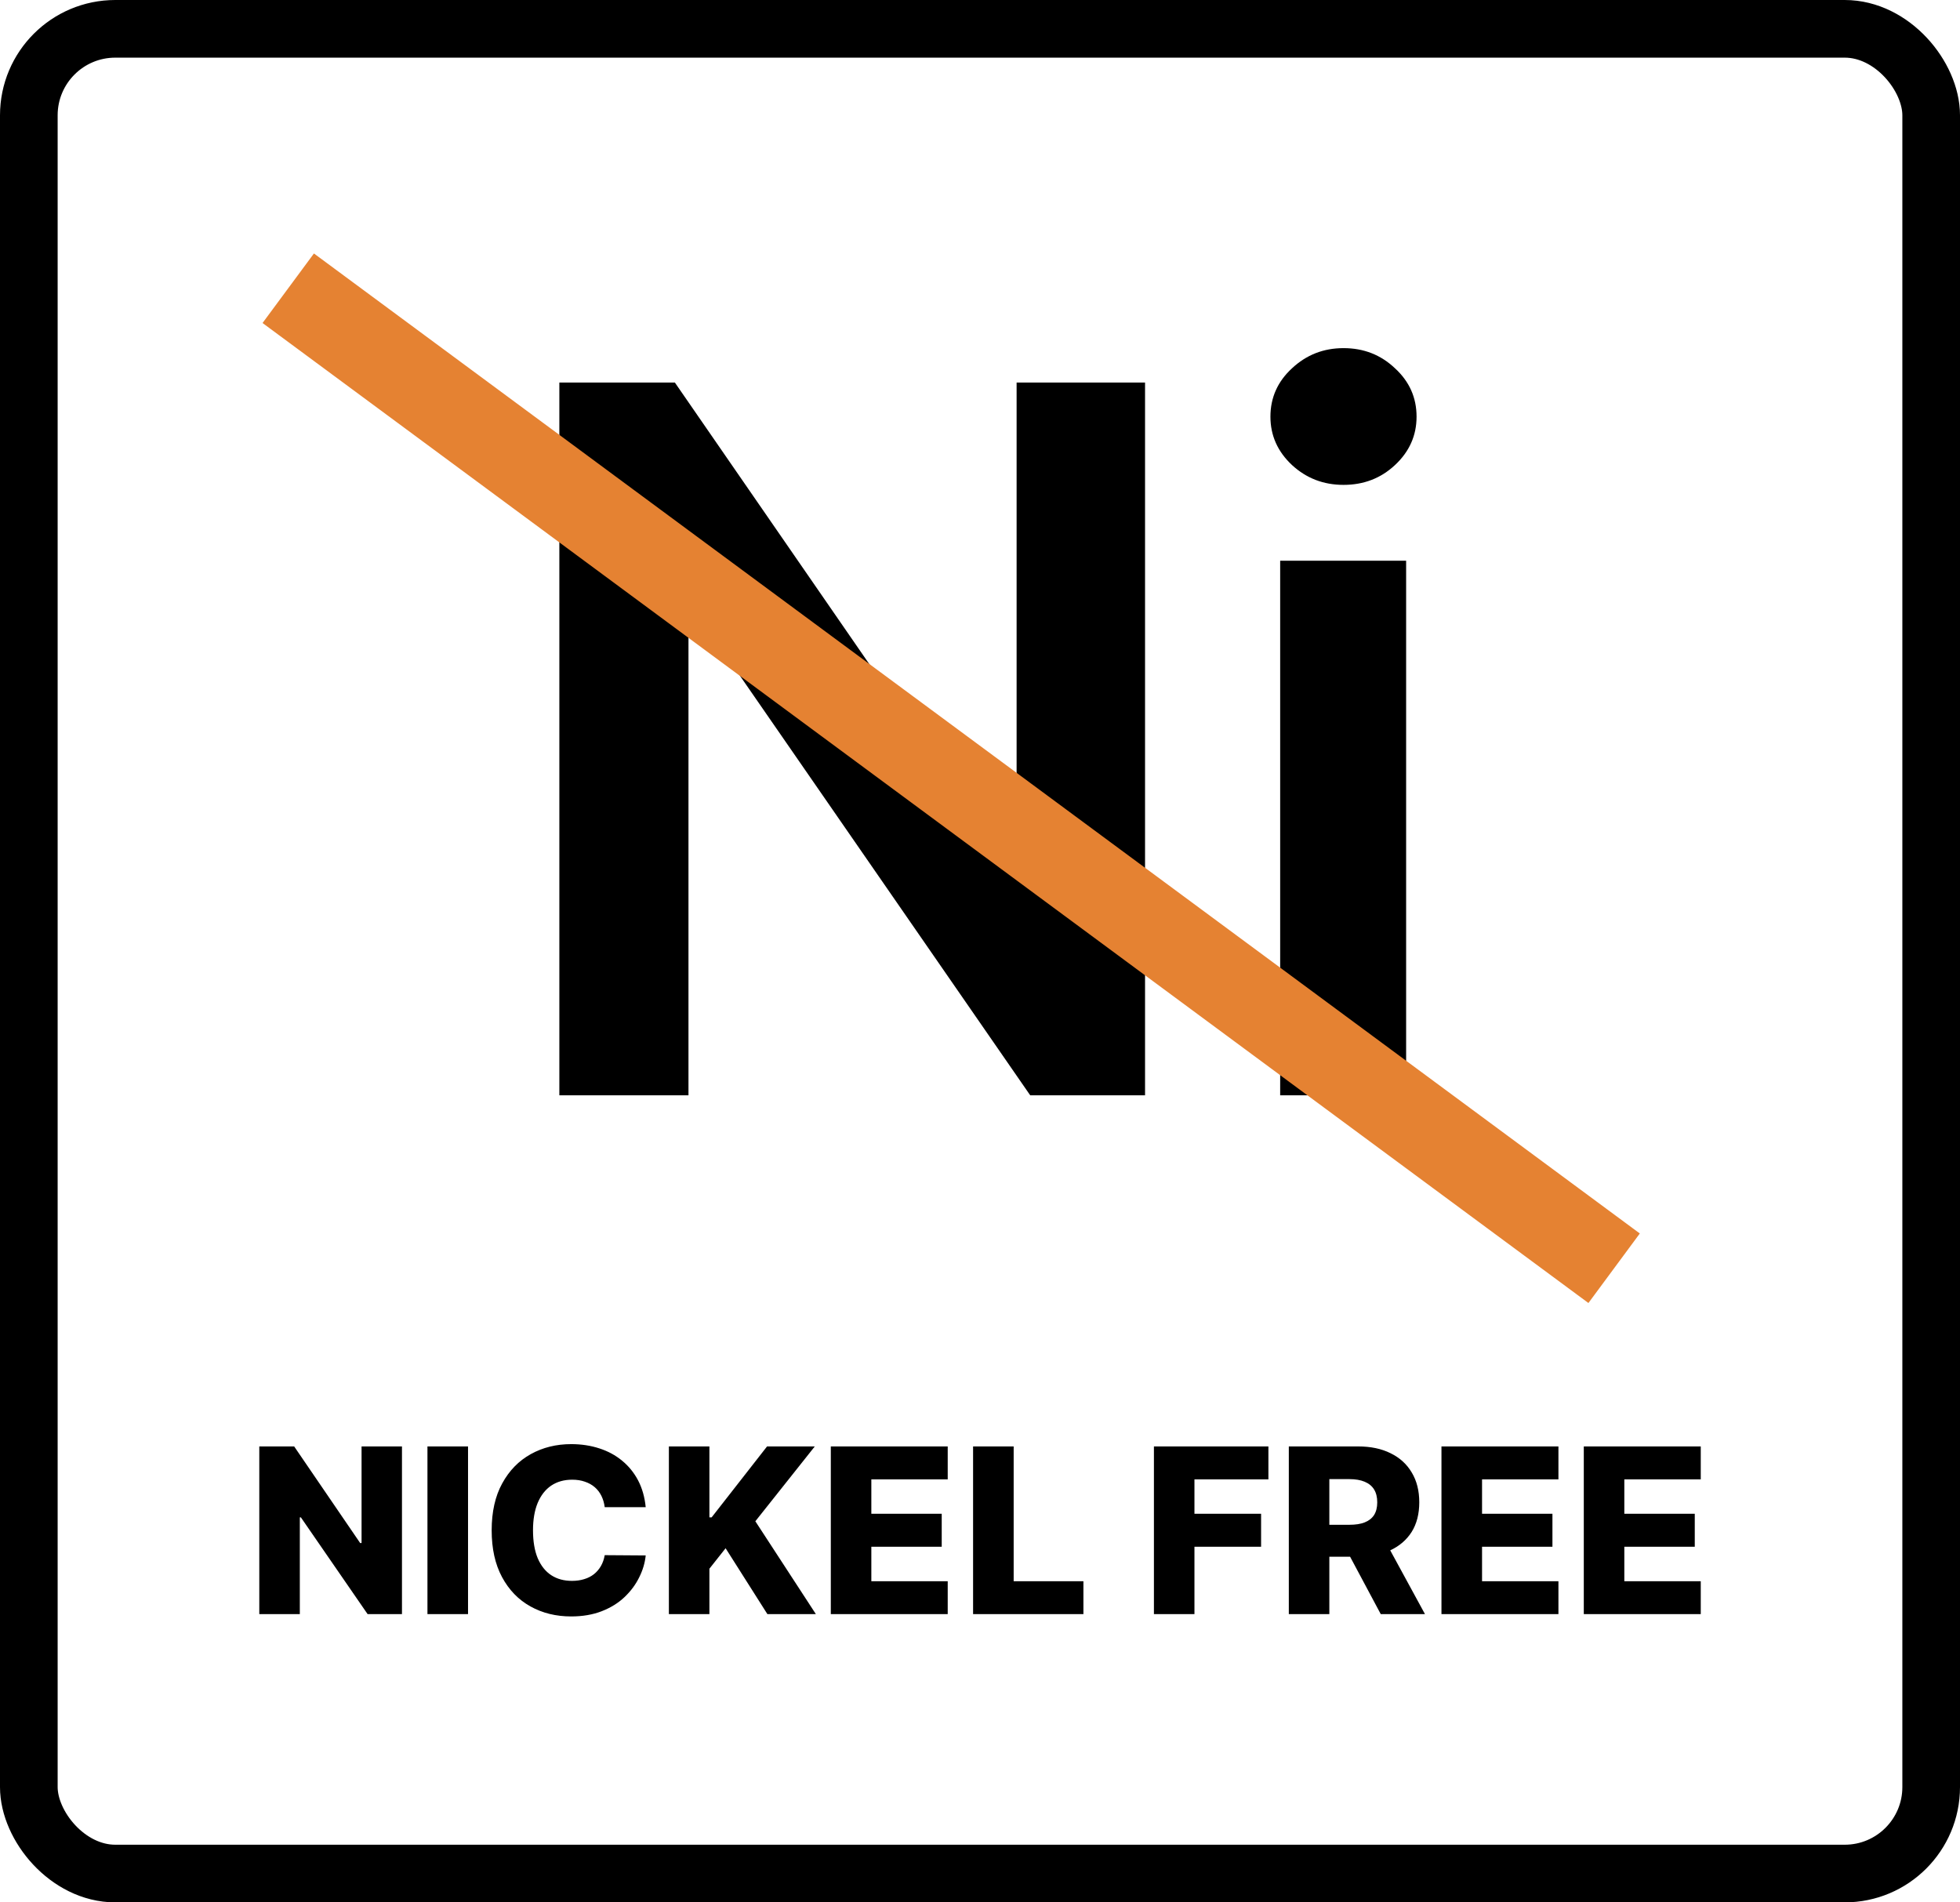
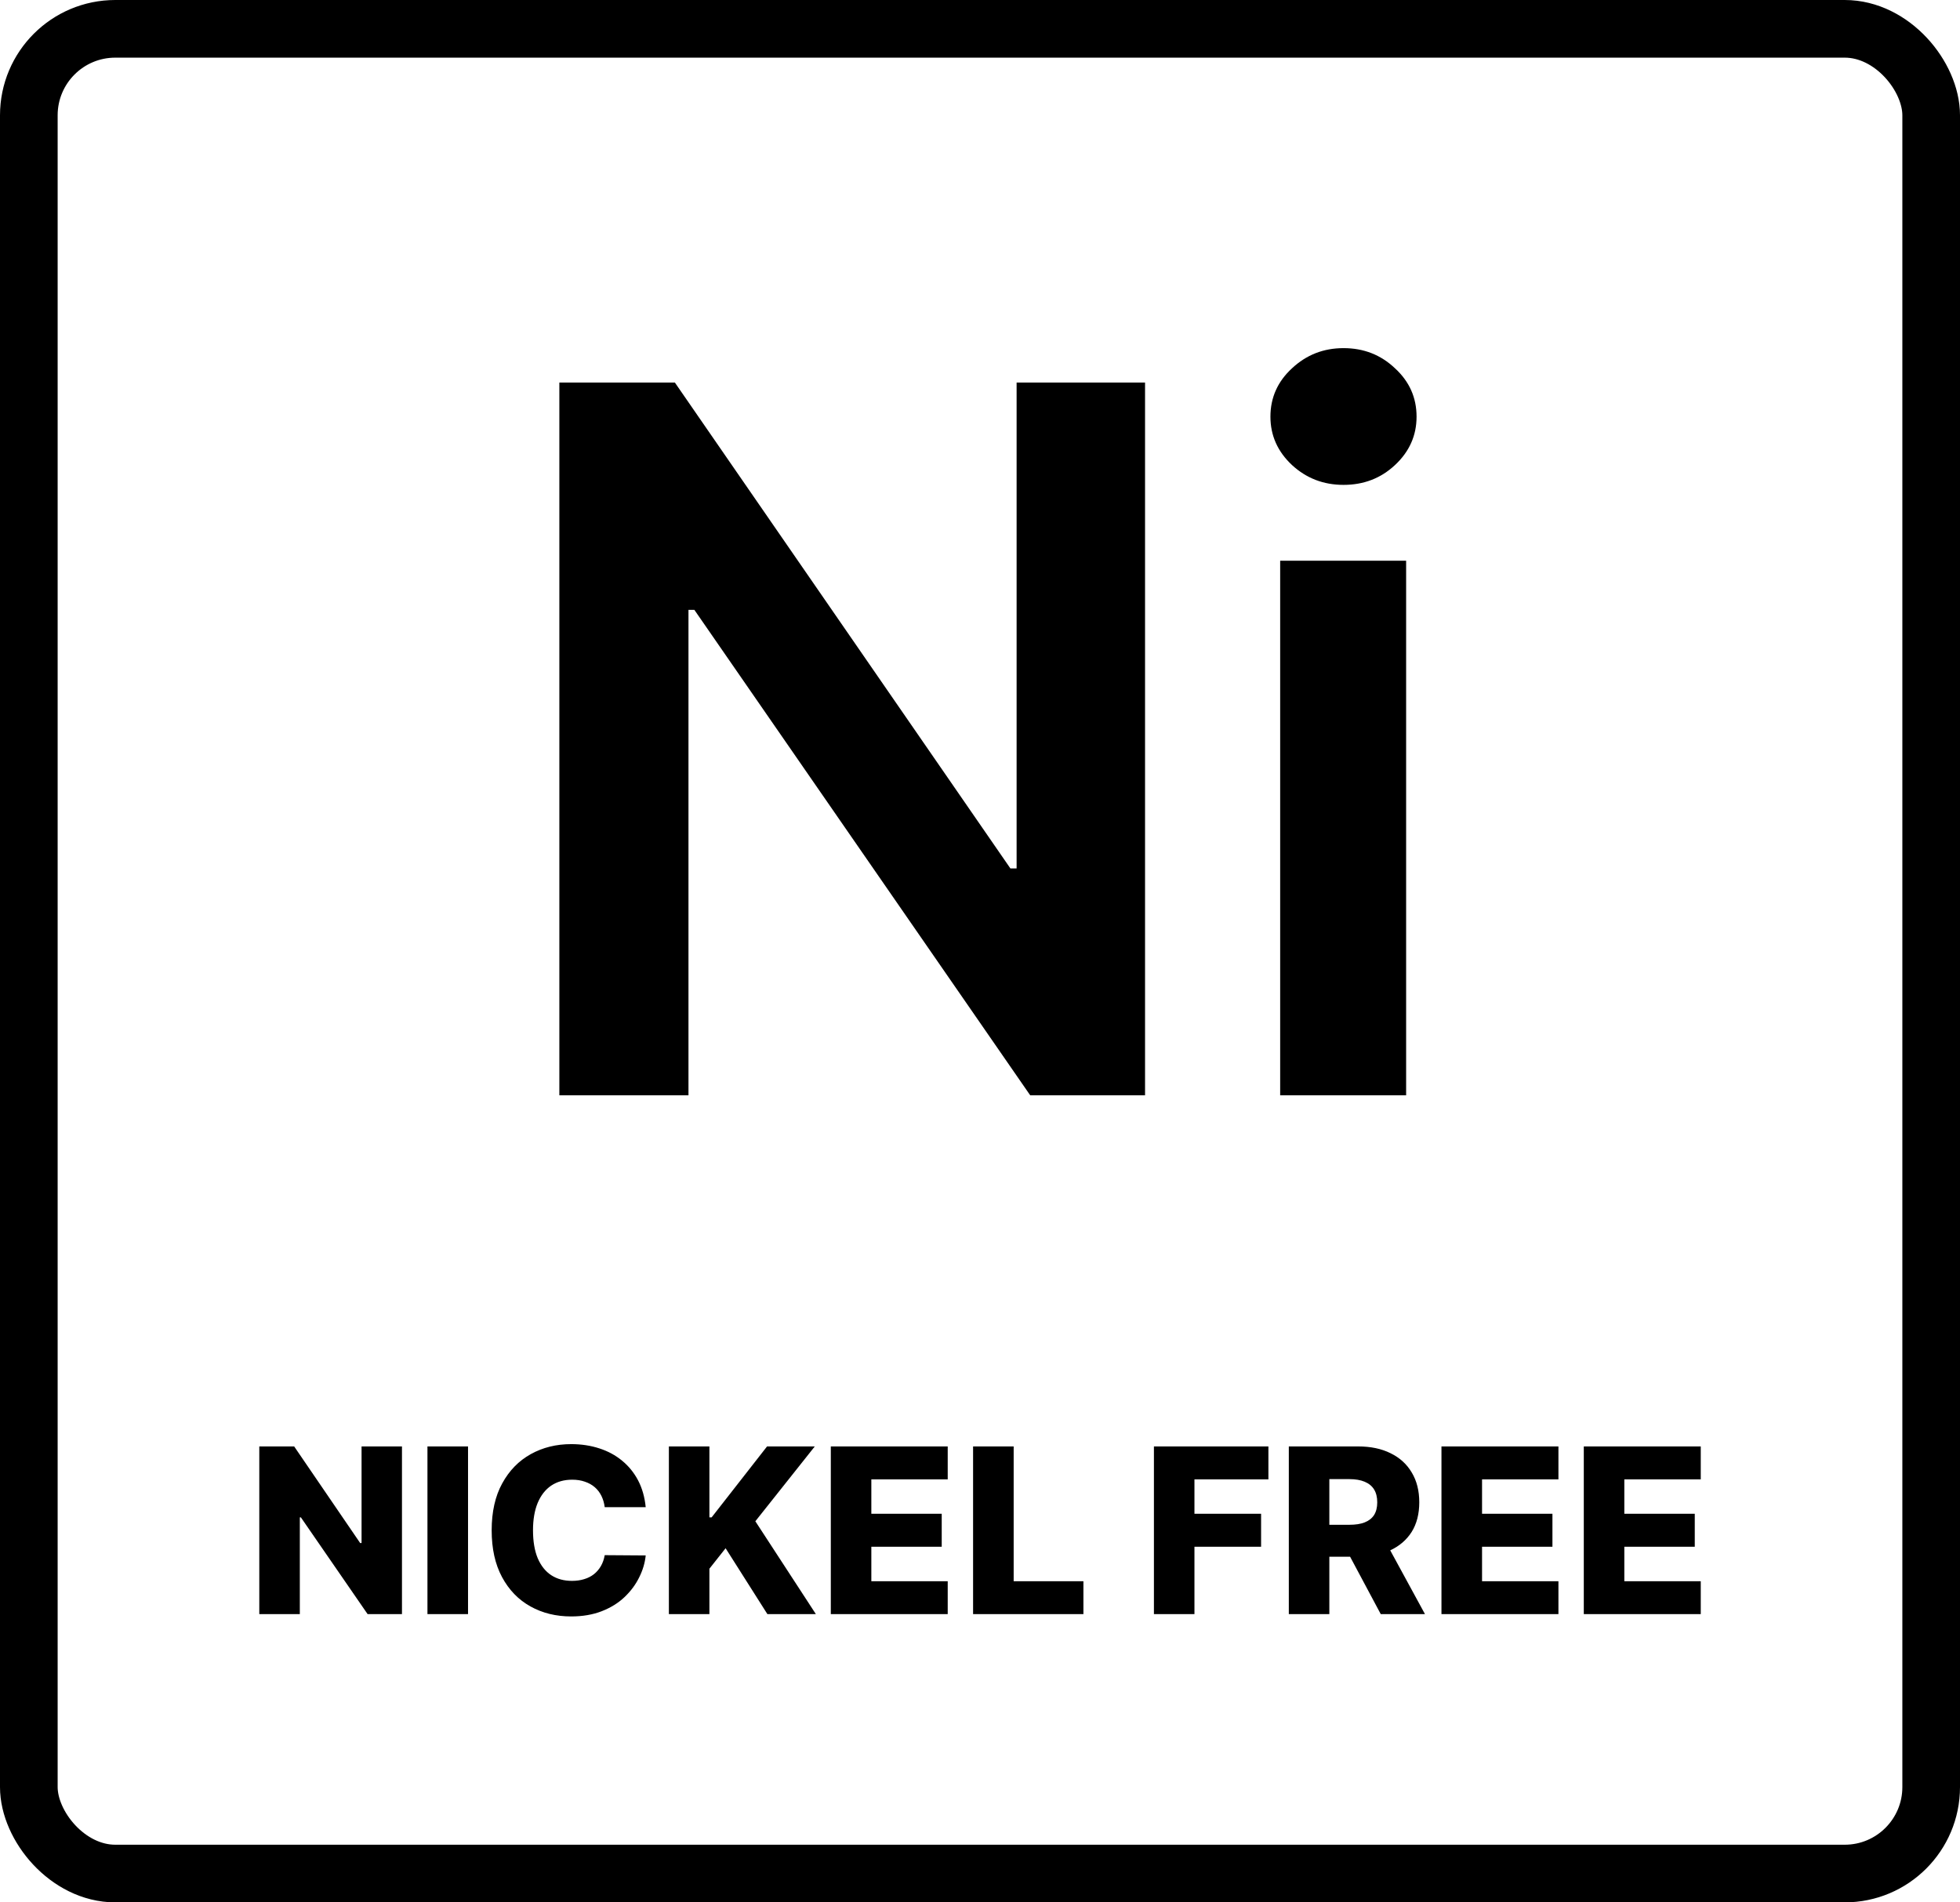
<svg xmlns="http://www.w3.org/2000/svg" fill="none" viewBox="0 0 34 33" height="33" width="34">
  <path fill="black" d="M19.863 6.636V19H17.871L12.045 10.579H11.943V19H9.703V6.636H11.707L17.527 15.064H17.635V6.636H19.863ZM22.207 19V9.727H24.392V19H22.207ZM23.306 8.411C22.959 8.411 22.662 8.297 22.412 8.067C22.163 7.834 22.038 7.554 22.038 7.228C22.038 6.898 22.163 6.618 22.412 6.389C22.662 6.155 22.959 6.039 23.306 6.039C23.656 6.039 23.953 6.155 24.199 6.389C24.449 6.618 24.573 6.898 24.573 7.228C24.573 7.554 24.449 7.834 24.199 8.067C23.953 8.297 23.656 8.411 23.306 8.411Z" />
-   <path stroke-width="1.5" stroke="#E58232" d="M5 5L28 22" />
  <rect stroke="black" rx="1.5" height="32" width="33" y="0.5" x="0.5" />
  <path fill="black" d="M6.973 25.091V28H6.377L5.219 26.321H5.201V28H4.498V25.091H5.103L6.248 26.767H6.272V25.091H6.973ZM8.119 25.091V28H7.415V25.091H8.119ZM11.201 26.145H10.49C10.481 26.072 10.461 26.006 10.432 25.947C10.403 25.889 10.364 25.838 10.316 25.797C10.267 25.755 10.21 25.724 10.144 25.702C10.079 25.679 10.006 25.668 9.926 25.668C9.785 25.668 9.664 25.702 9.561 25.771C9.46 25.84 9.382 25.94 9.327 26.071C9.273 26.202 9.246 26.36 9.246 26.546C9.246 26.739 9.274 26.901 9.328 27.031C9.384 27.161 9.462 27.259 9.563 27.325C9.664 27.391 9.784 27.423 9.922 27.423C10 27.423 10.07 27.413 10.134 27.393C10.198 27.374 10.255 27.345 10.303 27.307C10.352 27.268 10.392 27.221 10.424 27.166C10.456 27.11 10.478 27.047 10.49 26.977L11.201 26.982C11.188 27.11 11.151 27.237 11.088 27.362C11.027 27.487 10.942 27.601 10.834 27.704C10.726 27.807 10.595 27.888 10.439 27.949C10.285 28.009 10.108 28.04 9.908 28.04C9.645 28.04 9.409 27.982 9.201 27.866C8.993 27.75 8.829 27.581 8.709 27.358C8.589 27.135 8.529 26.865 8.529 26.546C8.529 26.225 8.59 25.954 8.712 25.732C8.834 25.509 8.999 25.34 9.208 25.224C9.416 25.109 9.649 25.051 9.908 25.051C10.084 25.051 10.247 25.076 10.397 25.125C10.546 25.173 10.678 25.244 10.791 25.338C10.905 25.431 10.998 25.545 11.069 25.68C11.14 25.816 11.184 25.971 11.201 26.145ZM11.603 28V25.091H12.306V26.321H12.345L13.306 25.091H14.134L13.103 26.389L14.153 28H13.312L12.587 26.857L12.306 27.212V28H11.603ZM14.412 28V25.091H16.44V25.662H15.115V26.259H16.336V26.831H15.115V27.429H16.44V28H14.412ZM16.88 28V25.091H17.584V27.429H18.794V28H16.88ZM20.017 28V25.091H22.003V25.662H20.72V26.259H21.876V26.831H20.72V28H20.017ZM22.357 28V25.091H23.559C23.776 25.091 23.964 25.13 24.122 25.209C24.282 25.287 24.404 25.398 24.49 25.544C24.577 25.689 24.62 25.861 24.62 26.06C24.62 26.261 24.576 26.433 24.488 26.574C24.399 26.714 24.274 26.821 24.113 26.895C23.951 26.968 23.759 27.004 23.537 27.004H22.777V26.45H23.407C23.513 26.45 23.601 26.437 23.672 26.409C23.744 26.381 23.799 26.338 23.836 26.281C23.872 26.224 23.891 26.15 23.891 26.06C23.891 25.97 23.872 25.895 23.836 25.837C23.799 25.777 23.744 25.733 23.672 25.703C23.6 25.673 23.512 25.658 23.407 25.658H23.06V28H22.357ZM23.995 26.671L24.719 28H23.952L23.242 26.671H23.995ZM25.005 28V25.091H27.034V25.662H25.709V26.259H26.93V26.831H25.709V27.429H27.034V28H25.005ZM27.474 28V25.091H29.503V25.662H28.177V26.259H29.399V26.831H28.177V27.429H29.503V28H27.474Z" />
</svg>